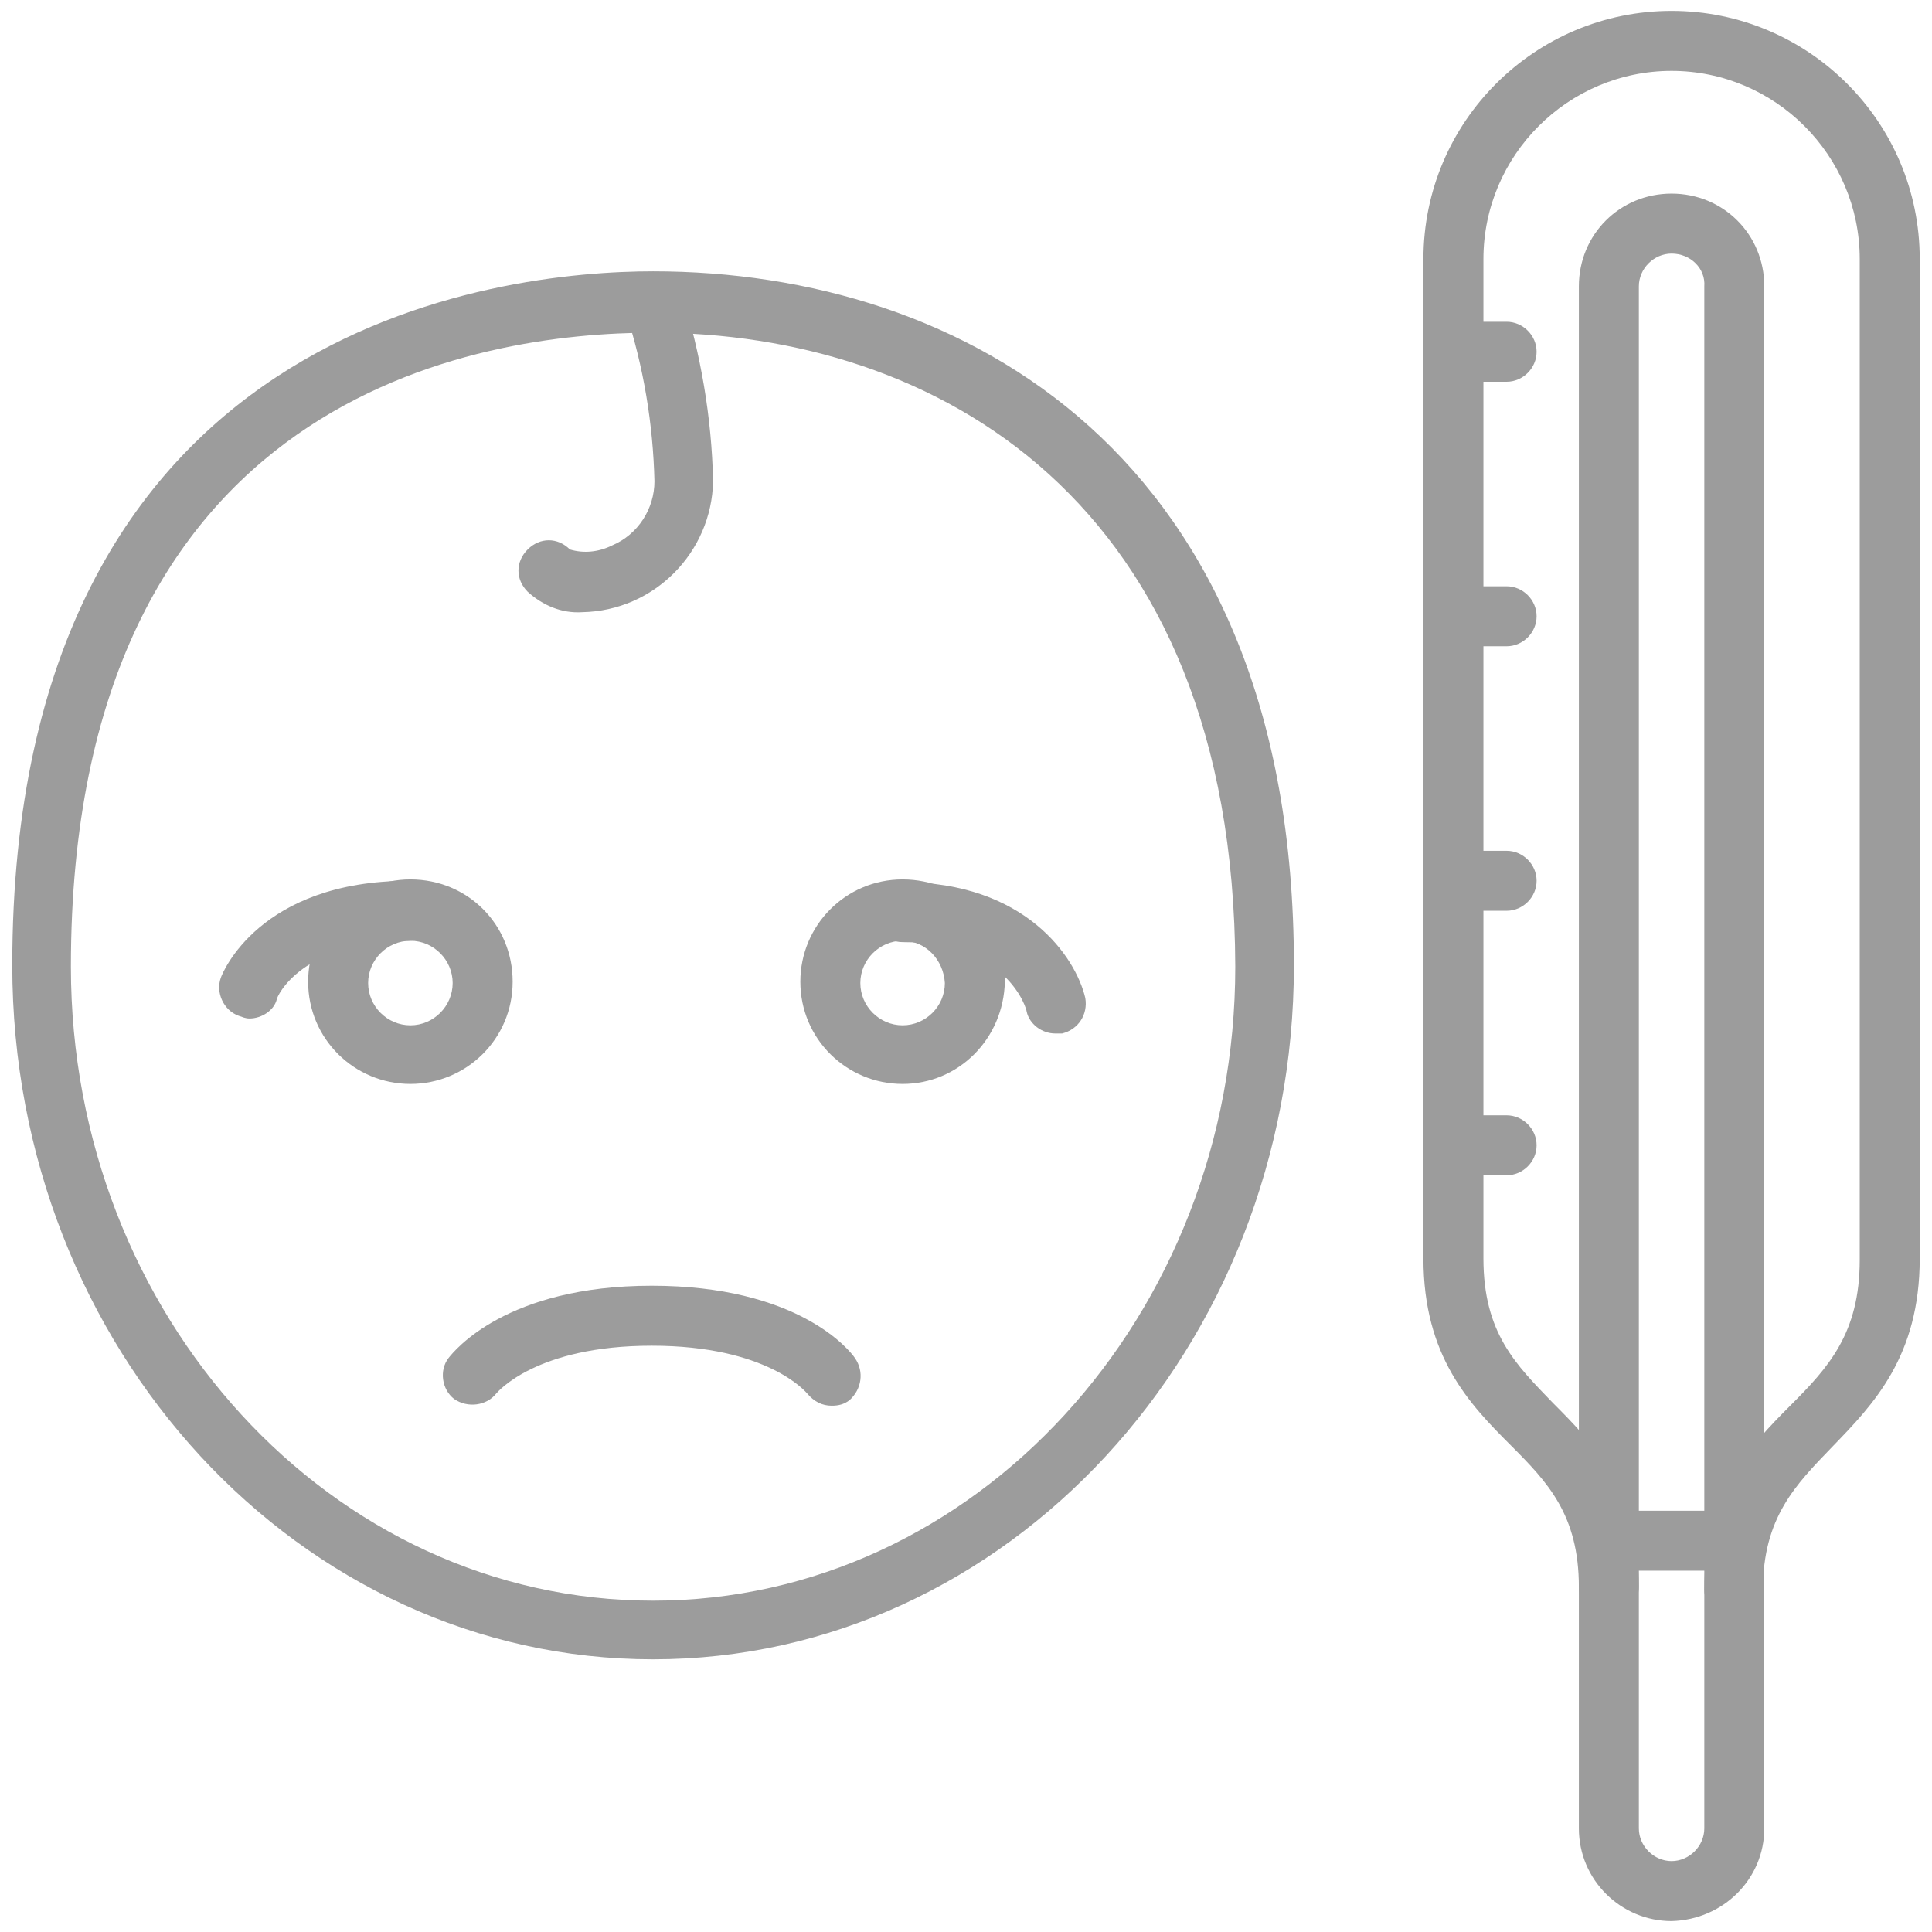
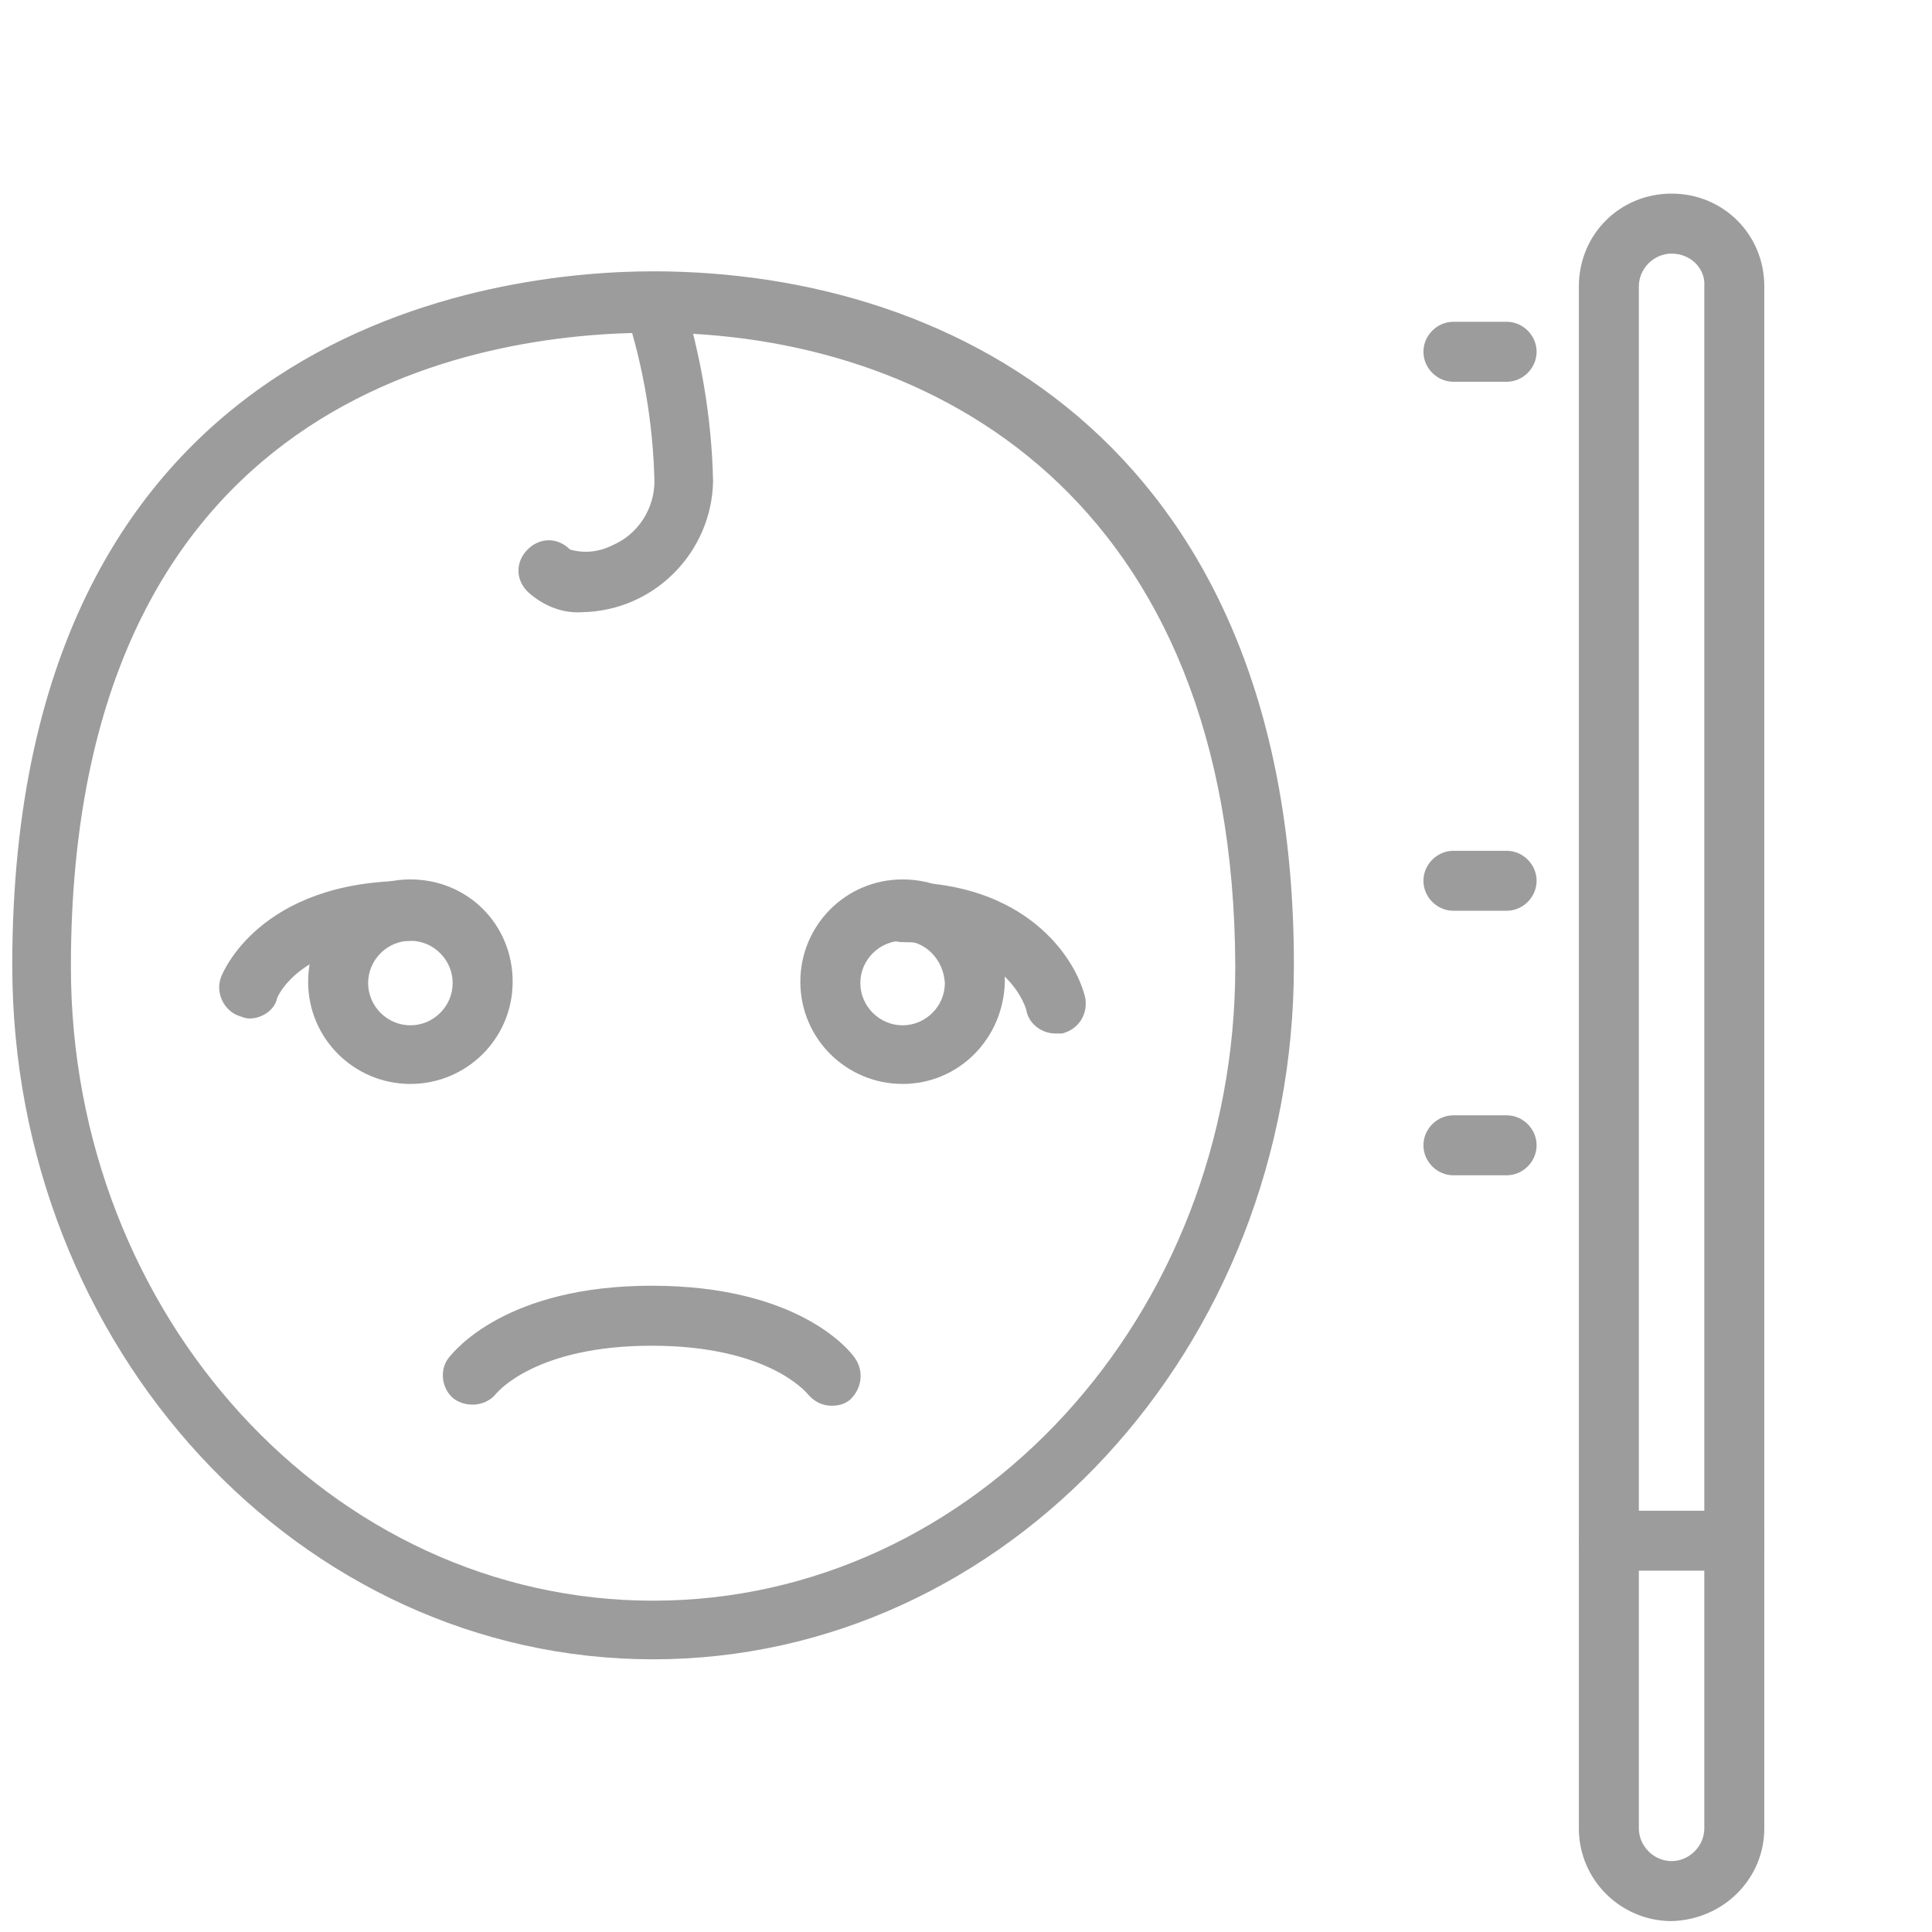
<svg xmlns="http://www.w3.org/2000/svg" version="1.1" id="Layer_1" x="0px" y="0px" viewBox="0 0 141.7 141.7" style="enable-background:new 0 0 141.7 141.7;" xml:space="preserve">
  <style type="text/css">
	.st0{fill:#9C9C9C;}
</style>
  <g>
-     <path class="st0" d="M127.2,118.8c-1.2,0-2.2-1-2.2-2.2c0-7,3.3-10.5,6.3-13.5c2.8-2.8,5.1-5.3,5.1-10.7V19   c0-7.6-6.2-13.8-13.8-13.8c-7.6,0-13.8,6.2-13.8,13.8v73.3c0,5.5,2.4,7.8,5.1,10.6c3,3,6.3,6.4,6.3,13.5c0,1.2-1,2.2-2.2,2.2   c-1.2,0-2.2-1-2.2-2.2c0-5.3-2.3-7.7-5-10.4c-3-3-6.4-6.5-6.4-13.7V19c0-10.1,8.2-18.2,18.2-18.2c10,0,18.2,8.1,18.2,18.2v73.3   c0,7.2-3.4,10.7-6.4,13.8c-2.7,2.8-5.1,5.2-5.1,10.5C129.4,117.8,128.4,118.8,127.2,118.8L127.2,118.8z" />
    <path class="st0" d="M122.6,140.9c-3.7,0-6.8-3-6.8-6.8V21c0-3.8,3-6.8,6.8-6.8s6.8,3,6.8,6.8c0,0,0,0,0,0v113.1   C129.4,137.8,126.4,140.8,122.6,140.9z M122.6,18.6c-1.3,0-2.4,1.1-2.4,2.4v113.1c0,1.3,1.1,2.4,2.4,2.4c1.3,0,2.4-1.1,2.4-2.4   c0,0,0,0,0,0V21C125.1,19.7,124,18.6,122.6,18.6z" />
    <path class="st0" d="M127.2,115.2H118c-1.2,0-2.2-1-2.2-2.2c0-1.2,1-2.2,2.2-2.2h9.2c1.2,0,2.2,1,2.2,2.2   C129.4,114.3,128.5,115.2,127.2,115.2z" />
    <path class="st0" d="M110.5,28h-3.9c-1.2,0-2.2-1-2.2-2.2s1-2.2,2.2-2.2h3.9c1.2,0,2.2,1,2.2,2.2S111.7,28,110.5,28z" />
    <path class="st0" d="M110.5,66.8h-3.9c-1.2,0-2.2-1-2.2-2.2c0-1.2,1-2.2,2.2-2.2h3.9c1.2,0,2.2,1,2.2,2.2   C112.7,65.8,111.7,66.8,110.5,66.8z" />
-     <path class="st0" d="M110.5,47.4h-3.9c-1.2,0-2.2-1-2.2-2.2s1-2.2,2.2-2.2h3.9c1.2,0,2.2,1,2.2,2.2S111.7,47.4,110.5,47.4z" />
    <path class="st0" d="M110.5,86.2h-3.9c-1.2,0-2.2-1-2.2-2.2c0-1.2,1-2.2,2.2-2.2h3.9c1.2,0,2.2,1,2.2,2.2   C112.7,85.2,111.7,86.2,110.5,86.2z" />
    <path class="st0" d="M66.2,79.5c-4.1,0-7.5-3.3-7.5-7.5c0-4.1,3.3-7.5,7.5-7.5s7.5,3.3,7.5,7.5l0,0C73.6,76.2,70.3,79.5,66.2,79.5z    M66.2,69c-1.7,0-3.1,1.4-3.1,3.1s1.4,3.1,3.1,3.1s3.1-1.4,3.1-3.1l0,0C69.2,70.4,67.9,69,66.2,69C66.2,69,66.2,69,66.2,69L66.2,69   z" />
    <path class="st0" d="M77.4,75.8c-1,0-1.9-0.7-2.1-1.6c0-0.2-1.4-5.1-9.1-5.1c-1.2,0-2.2-1-2.2-2.2s1-2.2,2.2-2.2   c9,0,12.7,5.5,13.4,8.5c0.2,1.2-0.5,2.3-1.7,2.6C77.7,75.8,77.6,75.8,77.4,75.8z" />
    <path class="st0" d="M30.1,79.5c-4.1,0-7.5-3.3-7.5-7.5c0-4.1,3.3-7.5,7.5-7.5s7.5,3.3,7.5,7.5C37.6,76.2,34.2,79.5,30.1,79.5z    M30.1,69c-1.7,0-3.1,1.4-3.1,3.1s1.4,3.1,3.1,3.1s3.1-1.4,3.1-3.1l0,0C33.2,70.4,31.8,69,30.1,69C30.1,69,30.1,69,30.1,69L30.1,69   z" />
    <path class="st0" d="M18.3,74.7c-0.3,0-0.5-0.1-0.8-0.2c-1.1-0.4-1.7-1.7-1.3-2.8c0.1-0.3,2.8-7.1,13.8-7.1c1.2,0,2.2,1,2.2,2.2   s-1,2.2-2.2,2.2c-7.9,0-9.7,4.1-9.7,4.3C20.1,74.1,19.2,74.7,18.3,74.7z" />
    <path class="st0" d="M47.9,121.7c-25.9,0-47-22.8-47-50.9c0-47.2,36-50.9,47-50.9c22.7,0,47,13.4,47,50.9   C94.9,98.9,73.8,121.7,47.9,121.7z M47.9,24.4c-12.8,0-42.7,4.5-42.7,46.5c0,25.6,19.1,46.5,42.7,46.5s42.7-20.9,42.7-46.5   C90.5,36.6,68.5,24.4,47.9,24.4z" />
    <path class="st0" d="M61,103.1c-0.7,0-1.3-0.3-1.8-0.9c-0.1-0.1-2.9-3.5-11.4-3.5s-11.3,3.4-11.4,3.5c-0.7,0.9-2.1,1.1-3.1,0.4   c-0.9-0.7-1.1-2.1-0.4-3c0.4-0.5,4.2-5.3,14.9-5.3s14.5,4.7,14.9,5.3c0.7,1,0.5,2.3-0.4,3.1C61.9,103,61.5,103.1,61,103.1z" />
    <path class="st0" d="M42.7,44.9c-1.5,0.1-2.9-0.5-4-1.5c-0.9-0.9-0.9-2.2,0-3.1c0.9-0.9,2.2-0.9,3.1,0c1,0.3,2.1,0.2,3.1-0.3   c1.9-0.8,3.1-2.7,3.1-4.7c-0.1-4.2-0.8-8.4-2.1-12.4c-0.3-1.2,0.4-2.4,1.5-2.7c1.1-0.3,2.2,0.3,2.6,1.3c1.4,4.5,2.2,9.1,2.3,13.8   C52.2,40.5,48,44.8,42.7,44.9z" />
  </g>
</svg>